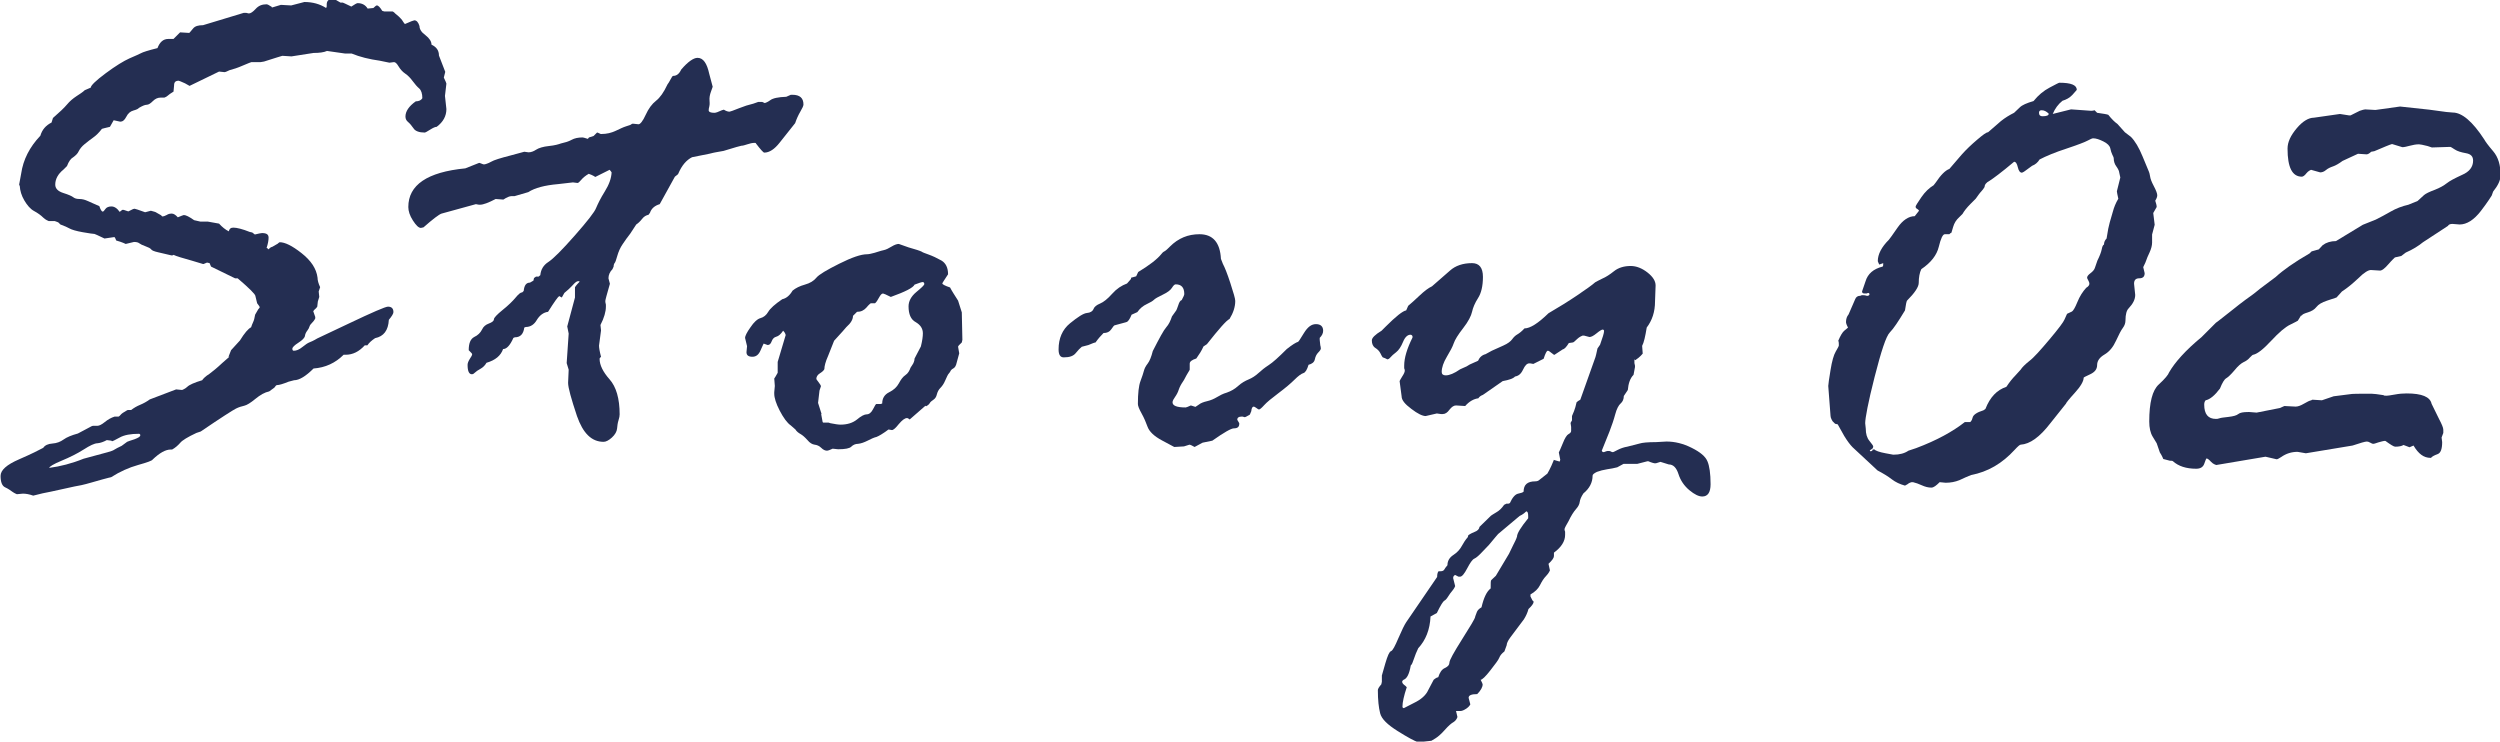
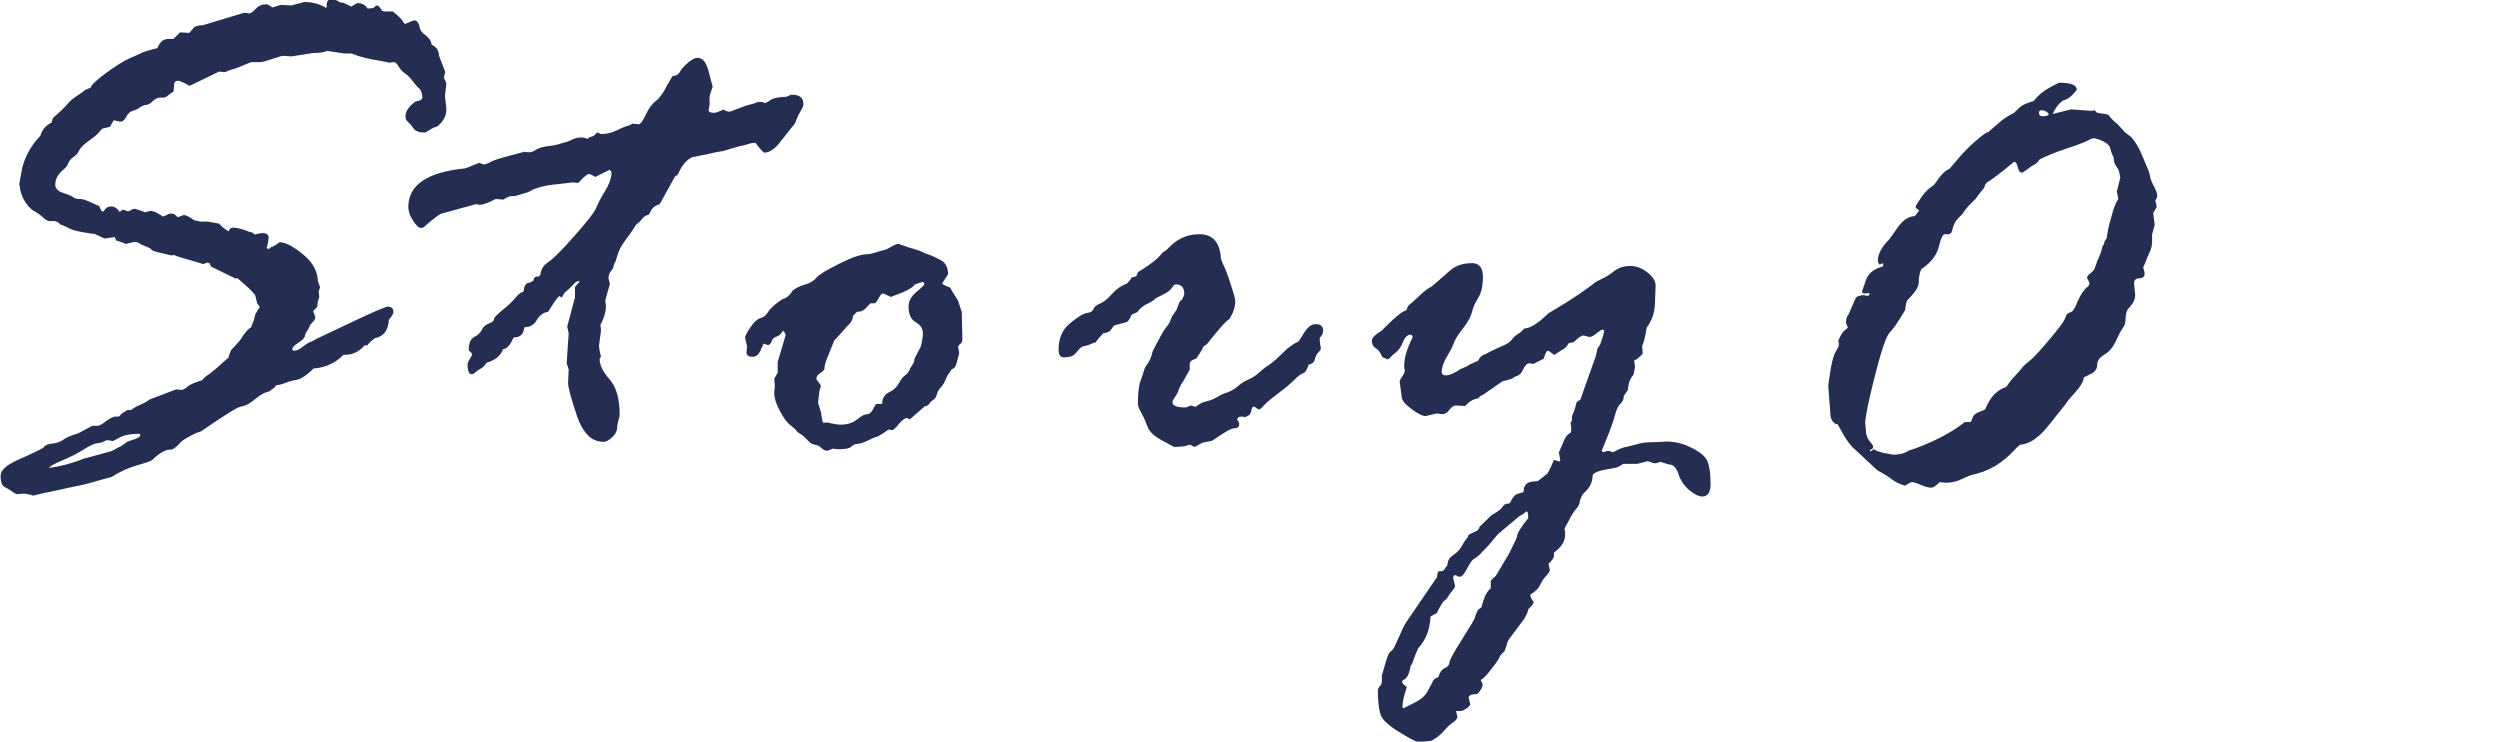
<svg xmlns="http://www.w3.org/2000/svg" id="_レイヤー_2" data-name="レイヤー 2" viewBox="0 0 87.31 25.9">
  <defs>
    <style>
      .cls-1 {
        fill: #242e52;
      }
    </style>
  </defs>
  <g id="_レイヤー_1-2" data-name="レイヤー 1">
    <g>
      <path class="cls-1" d="M7.98,12.46l.09-.23.31-.34c.16-.26.29-.41.39-.46.02-.06.04-.12.07-.18s.05-.14.07-.26l.11-.19s.05-.05.05-.07-.03-.06-.09-.14l-.06-.25c0-.06-.21-.27-.62-.62h-.09l-.84-.41-.05-.12-.09-.02-.12.05h-.02l-.4-.12c-.32-.09-.53-.15-.63-.2-.02.02-.04.02-.07.02l-.47-.11c-.13-.03-.21-.06-.24-.1-.03-.04-.09-.07-.2-.11s-.17-.07-.21-.1-.09-.05-.19-.05l-.29.07s-.11-.06-.33-.12c-.03-.08-.05-.12-.07-.12l-.34.05c-.23-.11-.34-.16-.35-.16-.04,0-.18-.02-.41-.06s-.39-.09-.46-.13-.18-.09-.32-.14l-.07-.07s-.06-.03-.13-.05h-.21s-.11-.04-.19-.12-.19-.16-.32-.23-.24-.2-.34-.37-.15-.34-.16-.51c-.02-.02-.02-.03-.02-.05l.07-.38c.07-.48.29-.92.67-1.32.06-.21.19-.36.39-.46l.05-.16c.23-.2.39-.35.49-.47s.21-.21.33-.29.22-.14.29-.21l.21-.09c0-.07.17-.24.52-.5s.63-.43.83-.52.33-.14.4-.18c.07-.04.26-.1.58-.18.08-.21.2-.32.38-.32h.18l.23-.23.32.02s.06-.06.13-.15.19-.12.35-.12l1.42-.43h.09l.09.02c.06,0,.14-.05.24-.16.1-.11.22-.16.38-.16.03,0,.09.03.18.09,0,.02,0,.02.02.02l.3-.09.36.02.46-.12c.29,0,.54.07.76.21l.02-.05v-.07c0-.13.07-.2.22-.2.06,0,.1.02.12.05l.14.08h.08s.12.05.3.14c.12-.08.19-.12.22-.12.15,0,.27.06.35.19l.2-.02c.06-.06.1-.09.12-.09.05,0,.11.06.19.19l.07.02h.29s.05.02.09.07l.13.11c.06.06.11.11.13.15s.05.07.08.11c.2-.09.31-.13.33-.13.08,0,.14.07.18.2,0,.11.07.22.21.32.14.11.21.22.21.33.17.08.26.2.26.38l.22.57-.05.2c.06.12.09.2.09.21l-.05.43.05.46c0,.24-.11.45-.34.62-.05,0-.12.03-.23.1s-.17.1-.18.1c-.2,0-.34-.05-.4-.15-.07-.1-.13-.17-.19-.22-.06-.05-.09-.11-.09-.19,0-.18.12-.36.36-.53.11,0,.19-.04.23-.11,0-.16-.04-.28-.11-.34s-.15-.15-.23-.26-.17-.2-.26-.26-.17-.15-.23-.25-.11-.15-.16-.15l-.16.02-.34-.07c-.36-.05-.69-.13-.98-.25h-.23l-.63-.09c-.11.05-.27.07-.47.07l-.77.12-.32-.02s-.24.07-.64.2l-.12.02h-.32s-.12.04-.3.12c-.18.08-.34.13-.46.16l-.11.05s-.04.02-.07.02l-.19-.02-1.03.5-.16-.09c-.13-.06-.21-.09-.22-.09-.11,0-.16.05-.16.16l-.02.22c-.1.06-.17.11-.2.14-.03.03-.07.05-.12.07h-.14c-.09,0-.18.04-.26.12s-.15.13-.22.13c-.06,0-.15.04-.27.11-.02.03-.08.06-.19.09-.11.03-.19.1-.25.22s-.13.17-.21.17l-.23-.05-.13.23c-.16.04-.26.06-.28.07-.1.13-.2.23-.3.3-.1.07-.2.15-.3.23-.1.08-.17.17-.21.25-.04.09-.11.15-.19.21-.09.05-.16.15-.22.31l-.12.12c-.2.16-.29.34-.29.53,0,.13.09.23.28.29s.3.11.35.15.12.06.21.06.18.02.27.06c.09.04.23.1.43.19.04.12.08.19.12.19.02,0,.05-.03.09-.09s.12-.09.21-.09c.1,0,.2.06.29.19l.09-.07h.05l.15.05h.02l.14-.07s.04-.02.07-.02c.02,0,.14.04.36.12h.02s.08-.02.19-.05c.12.03.18.05.2.07l.16.09s.02.04.05.04.08-.02.14-.05c.06-.04.12-.05.18-.05.06,0,.13.04.21.13.12-.05.2-.08.21-.08.07,0,.19.06.36.18l.22.05h.26l.39.07c.11.12.22.21.34.27.02-.09.07-.13.16-.13.12,0,.32.05.57.15l.09.02.09.07c.13-.03.21-.05.25-.05.16,0,.23.05.23.16,0,.09-.02.21-.07.36.02,0,.04.02.07.05.04-.05.08-.08.13-.09l.19-.11s.05-.05.07-.05c.18,0,.43.12.76.38s.52.54.56.86c0,.09.03.2.09.33l-.05.15.02.19s-.02.07-.05.16l-.02.18s-.04.06-.07.08-.05.05-.07.08l.07.2v.05s-.03.07-.09.13-.1.11-.11.15-.04.1-.08.15-.07.11-.08.18-.09.15-.23.24-.21.16-.21.21.02.07.05.07c.09,0,.19-.04.3-.13s.19-.14.24-.16c.05-.02.15-.06.28-.14l1.1-.52c.82-.39,1.28-.59,1.37-.59.12,0,.19.06.19.19,0,.05-.05.14-.16.27-.02.37-.18.58-.48.64-.12.08-.21.16-.27.25h-.09c-.2.22-.42.33-.67.33h-.07c-.29.29-.64.45-1.05.48-.27.27-.5.41-.68.41l-.19.05c-.2.08-.33.12-.41.12-.02,0-.05.03-.09.09l-.18.13c-.15.03-.31.12-.48.26s-.3.22-.39.24-.19.05-.29.1-.51.31-1.23.8l-.15.05c-.3.14-.5.26-.57.35-.08.09-.17.17-.28.23h-.05c-.18,0-.39.12-.63.35-.02.04-.19.1-.51.19s-.63.23-.93.42c-.19.05-.42.11-.69.19s-.47.12-.6.14l-.82.18c-.18.03-.39.08-.62.14-.14-.05-.26-.07-.36-.07l-.21.02s-.08-.03-.15-.08-.15-.11-.26-.16-.16-.19-.16-.4c0-.2.21-.39.65-.58s.71-.33.84-.4c.06-.09.17-.14.32-.15s.28-.06.39-.14c.11-.08.28-.15.5-.21l.47-.25s.04-.02.06-.02h.16c.05,0,.14-.04.25-.13.11-.09.22-.15.34-.19h.14s.04-.02.07-.06.1-.09.21-.15l.04-.02h.12c.09-.07.19-.13.31-.18.12-.05.23-.11.34-.19l.92-.35.21.02s.11-.04.18-.11.25-.15.52-.23c.04-.06.12-.14.25-.22.12-.09.27-.21.45-.38l.25-.22ZM3.89,15.39l-.16-.02c-.11.06-.22.1-.32.11-.11,0-.27.08-.49.22s-.48.27-.77.39-.43.21-.43.25c.38-.05.78-.15,1.2-.32l.85-.23c.11-.03.19-.06.23-.09.04-.03.13-.07.25-.13l.19-.14s.12-.05.26-.09c.13-.05.2-.09.2-.14,0-.03-.02-.05-.05-.05-.28,0-.51.04-.67.13-.16.09-.25.13-.27.13Z" />
      <path class="cls-1" d="M20.57,4.8l.16-.05.12-.12h.02l.11.05h.02c.19,0,.35-.04.5-.11.15-.07.27-.13.37-.16s.16-.05.18-.07c.02-.02.04-.02.06-.02l.19.02c.06,0,.15-.11.25-.33.1-.22.22-.38.36-.49s.27-.29.4-.57c.03-.04.07-.1.11-.18.04-.08.07-.12.09-.12.12,0,.21-.07.28-.22.23-.27.43-.41.57-.41.2,0,.33.19.41.56l.12.45s-.02.06-.06.17-.06.21-.05.32,0,.18-.01.21-.02.08-.02.12c0,.06.07.09.2.09.05,0,.13-.03.26-.09l.07-.02c.08.05.14.07.2.07.02,0,.13-.04.33-.12s.34-.12.39-.13.15-.04.28-.09h.14l.09.04s.1-.03.19-.1.28-.11.56-.12l.16-.07h.05c.26,0,.39.11.39.34,0,.05-.04.13-.11.25s-.13.25-.18.4l-.54.68c-.18.23-.36.35-.54.35-.03,0-.13-.11-.29-.32,0-.02-.02-.02-.05-.02-.08,0-.16.02-.25.05s-.16.05-.21.05c-.02,0-.23.06-.62.18l-.28.05s-.11.02-.22.05l-.6.12c-.2.1-.36.29-.48.57,0,.02-.04.05-.12.11l-.53.96c-.17.05-.29.15-.34.3l-.05.07c-.09.02-.16.06-.23.15s-.14.15-.2.19l-.21.32c-.09.11-.17.23-.26.36s-.15.27-.19.41-.07.23-.09.25-.04.07-.04.13l-.04.09c-.09.09-.14.2-.14.32l.05.19c-.11.38-.16.57-.16.6,0,.02,0,.06.02.13v.07c0,.17-.06.39-.19.64l.02.19-.07.53c0,.07.02.2.07.39-.03.03-.05.05-.05.07,0,.22.12.46.35.72s.35.67.35,1.22c0,.05-.01.12-.04.21s-.04.19-.05.29-.07.21-.18.31c-.11.1-.21.15-.29.15-.42,0-.72-.3-.93-.9-.2-.6-.31-.99-.31-1.16l.02-.46-.07-.23.07-1.03-.05-.25.27-1.01v-.36s.05-.08.16-.19c0-.02-.02-.02-.05-.02-.05,0-.11.05-.19.14-.08.09-.18.18-.29.27l-.09.16s-.05-.03-.09-.05c-.04.02-.17.2-.39.55-.16.02-.29.12-.39.28-.09.16-.22.25-.39.25l-.05.02c-.03.23-.14.34-.33.34l-.05.02c-.12.27-.24.39-.36.39-.08.23-.27.39-.58.48-.05.09-.12.16-.21.21-.09.05-.15.09-.19.13s-.07.06-.11.06c-.1,0-.15-.11-.15-.33,0-.06.03-.13.08-.21.05-.07.08-.13.08-.16,0-.02-.04-.06-.12-.14,0-.24.06-.39.19-.46.13-.06.22-.15.28-.27.04-.09.12-.16.23-.2s.18-.09.18-.15c0-.05.1-.16.31-.33.2-.16.35-.31.45-.43s.17-.18.23-.18l.05-.05c.02-.2.09-.29.22-.29l.12-.07.02-.09.07-.05h.09l.06-.05c.02-.2.11-.35.28-.46.17-.11.48-.42.92-.92s.7-.83.75-.97c.06-.14.15-.33.3-.57.15-.24.23-.46.24-.67-.02-.03-.04-.06-.07-.09l-.5.25s-.08-.06-.23-.11c-.12.07-.2.14-.26.21s-.1.11-.13.11l-.16-.02-.52.06c-.46.04-.81.13-1.04.28l-.48.14h-.11c-.06,0-.16.04-.28.12l-.27-.02c-.25.13-.43.2-.55.2-.02,0-.06,0-.14-.02l-1.2.33c-.09.03-.3.19-.63.48l-.09.02c-.08,0-.17-.09-.28-.26s-.16-.33-.16-.47c0-.77.66-1.22,1.99-1.35l.48-.19h.02l.13.05h.05s.12-.03.22-.09.33-.13.68-.22l.48-.13.15.02c.08,0,.17-.03.26-.09s.25-.11.45-.13.34-.06.42-.09l.19-.05s.1-.03.19-.08.22-.08.38-.08c.02,0,.08.02.18.05Z" />
      <path class="cls-1" d="M32.32,14.17l-.55.48s-.06-.05-.09-.05c-.08,0-.17.07-.29.21-.11.14-.19.21-.24.21l-.12-.02c-.2.15-.34.23-.42.26-.09.02-.19.07-.31.13s-.23.1-.33.11c-.1,0-.18.04-.24.1s-.21.09-.46.09l-.19-.02c-.1.05-.17.07-.2.07-.06,0-.13-.03-.2-.1s-.15-.1-.23-.11-.17-.06-.25-.16c-.09-.1-.17-.17-.24-.21-.07-.04-.14-.09-.18-.16l-.16-.14c-.13-.09-.26-.27-.39-.52s-.19-.45-.19-.59v-.05l.02-.22-.02-.26s.07-.1.12-.2v-.38l.28-.94s-.02-.09-.09-.15c-.08.12-.16.19-.24.21s-.13.08-.16.16-.07.13-.14.13l-.14-.05s-.05.1-.11.24-.15.22-.28.22c-.14,0-.21-.05-.21-.16l.02-.21-.07-.29c0-.06.06-.19.19-.37.12-.18.24-.29.35-.32s.2-.1.27-.22.24-.27.49-.44c.14-.03.26-.13.36-.3.11-.09.25-.16.43-.21s.31-.13.4-.24c.09-.11.36-.27.8-.49.44-.22.76-.33.97-.33.06,0,.15-.02.26-.05s.21-.07.31-.09.19-.07.29-.13.18-.09.25-.09l.34.12c.25.07.4.12.46.15.02.02.1.05.24.1.14.05.29.12.45.21.15.09.23.25.23.48-.13.2-.2.3-.2.32,0,.03.09.08.27.14.06.12.16.27.28.46l.13.41.02.96-.02.09c-.09.08-.13.13-.13.15l.04.23-.09.33c-.02.1-.06.17-.12.2s-.09.07-.11.12l-.07.09s-.05.09-.1.21-.11.2-.17.26c-.06.06-.1.14-.12.22-.02.09-.06.15-.12.19s-.11.08-.13.12-.07.08-.13.11ZM28.68,14.47l.05.27.02.02h.19l.06.02c.16.03.27.05.35.05.24,0,.43-.06.58-.18.14-.12.26-.18.34-.18s.16-.06.22-.18.1-.18.11-.18h.16l.05-.02c0-.18.08-.31.24-.39.16-.08.27-.18.34-.31s.14-.23.23-.29.14-.15.18-.26l.09-.14s.05-.09.05-.18l.22-.42c.05-.2.07-.35.07-.46,0-.16-.08-.29-.25-.39-.17-.09-.25-.28-.25-.55,0-.18.09-.35.27-.5.18-.15.28-.24.28-.28,0-.05-.02-.07-.07-.07-.02,0-.11.03-.27.09-.05.11-.33.25-.83.43-.16-.08-.25-.12-.27-.12-.05,0-.09.05-.14.14s-.09.16-.14.2h-.15s-.07.05-.15.15c-.09.1-.19.15-.33.15l-.14.14c0,.12-.07.25-.23.39l-.13.15c-.08.09-.18.2-.3.33l-.21.53c-.09.2-.13.36-.13.46-.02.05-.08.1-.16.15s-.12.12-.12.19c0,.02.03.05.08.12s.08.11.08.14l-.05.15-.05.43.12.38Z" />
      <path class="cls-1" d="M39.5,9.7l.18-.05.07-.15c.38-.23.66-.44.82-.64.02-.03.05-.06.11-.09.05-.03.11-.09.18-.16.29-.29.63-.43,1.03-.43.47,0,.72.29.75.86l.07.18c.06.11.15.33.26.67.11.34.17.54.17.62,0,.21-.07.42-.2.63-.11.05-.37.35-.79.88l-.12.08c-.06.14-.15.28-.25.42-.16.05-.23.11-.23.18v.21s-.02.05-.05.09-.08.14-.15.27l-.09.14s-.06.1-.09.19c-.03.1-.08.19-.13.26s-.09.14-.09.19c0,.12.15.18.46.18.02,0,.07-.02.18-.07l.16.05s.05-.03.12-.08c.06-.05.16-.09.29-.12s.24-.08.34-.14c.1-.06.21-.12.35-.16.14-.05.27-.12.39-.23s.25-.18.37-.23.23-.12.34-.22.22-.19.36-.28.34-.27.63-.56c.19-.15.32-.23.39-.25.02,0,.08-.1.21-.31s.26-.31.42-.31c.16,0,.25.08.25.23,0,.09-.04.17-.12.25v.07l.02.19s.02.06.02.11c0,.03-.03.08-.09.14s-.1.14-.12.24-.1.16-.22.19c-.05.17-.11.27-.18.29s-.18.1-.31.23-.32.29-.56.47c-.24.18-.41.32-.5.42-.09.1-.15.15-.18.15-.02,0-.05-.02-.09-.05s-.08-.05-.09-.05c-.05,0-.08.05-.09.16l-.05.12c-.1.06-.16.09-.18.09l-.07-.02h-.05c-.09,0-.14.04-.14.11l.07.12v.02c0,.11-.06.16-.19.16-.09,0-.34.14-.75.43l-.34.07-.28.15c-.09-.05-.15-.08-.18-.08l-.19.06-.34.02s-.15-.08-.43-.23-.44-.31-.5-.47-.12-.31-.21-.47-.13-.27-.13-.33c0-.38.03-.64.09-.8s.1-.28.12-.36.06-.16.13-.25.13-.24.18-.44c.23-.45.38-.73.47-.83s.15-.23.2-.38l.15-.21s.04-.08.07-.18.07-.17.12-.18c.06-.11.09-.18.09-.21,0-.23-.1-.34-.3-.34-.04,0-.08.04-.13.12s-.15.16-.32.24-.27.14-.31.18-.12.09-.25.15-.24.15-.33.28l-.2.09c-.06.15-.12.23-.16.25s-.19.05-.43.12c-.02,0-.06.05-.12.14s-.15.13-.27.13c-.09.09-.19.2-.28.33-.03,0-.11.03-.25.09l-.23.06c-.06.05-.13.12-.21.22s-.21.15-.42.15c-.12,0-.18-.09-.18-.28,0-.38.13-.69.4-.91s.47-.35.59-.36.2-.06.23-.14.11-.14.23-.19.26-.16.42-.34.33-.29.52-.36l.14-.16Z" />
      <path class="cls-1" d="M57.08,12.55v.13l.02.09v.05s-.02.11-.05.27c-.12.12-.18.3-.2.53l-.14.21c0,.11-.04.2-.11.26s-.14.19-.19.38-.12.39-.2.6l-.27.67s.02.05.05.05c.02,0,.04,0,.08-.02s.07-.02.1-.02.06,0,.09.02.05.02.07.02.07-.03.17-.08.21-.09.33-.11l.43-.11c.09-.03.29-.05.58-.05l.36-.02c.29,0,.58.07.88.22s.48.3.55.47c.07.16.11.43.11.8,0,.29-.1.43-.29.43-.12,0-.27-.07-.45-.22-.18-.15-.31-.34-.38-.56s-.18-.34-.34-.34l-.29-.09-.16.05h-.05s-.1-.02-.21-.07h-.04l-.35.09h-.48l-.22.12c-.11.03-.23.05-.36.07s-.24.05-.35.09c-.1.05-.15.09-.15.13,0,.24-.11.45-.32.62-.08.12-.12.22-.13.3s-.05.16-.13.25c-.08.09-.17.23-.26.42l-.09.16s-.05.09-.05.12c0,.02,0,.05.02.09v.11c0,.22-.13.43-.39.62v.12c0,.06-.06.15-.19.27l.05.23s-.04.1-.13.19-.16.21-.22.33-.17.23-.33.32v.07l.07.14s.04.02.04.05c0,.05-.06.14-.18.25-.03.12-.09.25-.16.36l-.48.64c-.08.11-.12.2-.12.26l-.08.22c-.09.07-.15.14-.18.22s-.14.22-.31.44c-.17.22-.29.33-.34.33.05.09.07.15.07.16,0,.09-.06.21-.19.34-.2,0-.3.04-.3.13l.06.23s-.04.08-.13.14c-.09.06-.16.09-.21.09h-.16l.05.21c-.03.09-.08.14-.14.18-.06.03-.17.12-.31.28s-.25.24-.31.28l-.15.09-.46.05c-.13-.04-.37-.17-.72-.39s-.56-.42-.61-.62-.08-.46-.08-.81c0-.04.04-.11.12-.2l.02-.09v-.22s.04-.15.12-.42.14-.41.2-.43.14-.18.26-.46.21-.46.27-.55l1.08-1.58c0-.1.02-.17.05-.2h.07c.06,0,.11-.02.13-.06s.06-.09.11-.15c0-.15.07-.27.21-.36.14-.09.23-.2.29-.31s.13-.22.21-.31l.02-.07s.1-.07.21-.11c.11-.04.17-.1.18-.18l.4-.39s.1-.07.19-.12c.09-.05.18-.13.27-.26l.08-.04h.07l.05-.02c.09-.2.19-.31.29-.33.1-.02.16-.04.19-.07,0-.24.13-.36.41-.36.06,0,.11-.02.14-.05l.28-.22s.11-.18.22-.46v-.02l.21.06.02-.06-.05-.26s.07-.14.14-.32.14-.29.2-.32.09-.07.09-.11v-.14l-.02-.14.05-.09v-.15l.02-.05s.09-.18.14-.43c.03-.03.07-.06.13-.09l.53-1.49s.04-.14.07-.3l.09-.13c.09-.25.14-.41.14-.48,0-.03-.02-.05-.05-.05s-.1.04-.21.13-.19.13-.25.13l-.19-.05h-.05s-.11.04-.19.12-.13.12-.15.12l-.14.02c-.08.13-.15.21-.21.22l-.29.19h-.02l-.16-.12s-.02-.02-.06-.02c-.03,0-.08.09-.14.28l-.36.18c-.08-.02-.13-.02-.14-.02-.08,0-.15.07-.22.22s-.16.22-.28.24c-.06.07-.21.12-.43.16l-.69.48c-.08.03-.13.07-.16.12-.16.02-.32.11-.46.27l-.32-.02c-.08,0-.15.05-.23.15-.07.1-.15.15-.23.15h-.07l-.14-.02-.39.09c-.11,0-.28-.08-.5-.25-.23-.17-.34-.31-.34-.44l-.07-.53s.03-.07.09-.16.09-.16.09-.2c0-.02,0-.05-.02-.09v-.09c0-.27.1-.6.29-.98v-.05s-.02-.05-.07-.05c-.1,0-.19.08-.26.25s-.15.29-.24.36-.16.13-.2.18-.08.07-.11.07c-.05-.03-.1-.05-.16-.07-.02-.02-.04-.06-.08-.14s-.1-.14-.18-.19c-.08-.05-.12-.14-.12-.26,0-.09.11-.2.34-.34l.14-.14c.36-.36.6-.55.72-.57l.07-.16c.11-.09.24-.21.4-.36s.3-.26.43-.32l.63-.55c.19-.17.45-.26.77-.26.25,0,.38.16.38.48s-.06.57-.17.74-.18.34-.21.48-.13.34-.31.57-.29.41-.33.53-.12.27-.24.47-.18.38-.18.53c0,.08.05.12.14.12.13,0,.3-.07.5-.21l.11-.05c.08-.03.16-.07.23-.12l.29-.13c.05-.12.14-.2.26-.23l.22-.12c.11-.05.24-.11.4-.18s.26-.15.31-.22.11-.13.18-.17c.07-.04.16-.11.25-.21.2,0,.48-.18.84-.53.36-.21.7-.42,1.01-.63s.52-.36.62-.45c.05-.03.13-.07.25-.13.12-.05.26-.14.41-.26s.35-.18.58-.18c.2,0,.4.08.59.23s.28.3.28.45l-.02.56c0,.36-.1.66-.29.91-.05.31-.1.53-.16.64l.02.27s-.09.12-.26.23ZM51.52,21.53l.06-.16c.02-.05.07-.11.16-.16.08-.34.18-.55.32-.66,0-.17,0-.27.02-.29l.16-.15.46-.77c.05-.11.1-.21.15-.31s.1-.19.13-.29c0-.11.13-.32.39-.64v-.08c0-.11-.02-.16-.07-.16-.05.05-.12.11-.23.16l-.75.63s-.14.16-.32.38l-.22.23c-.12.13-.22.22-.29.25s-.15.15-.25.34-.18.29-.25.29h-.05s-.05-.02-.12-.06c-.05.02-.07.06-.07.11l.07.28s-.03.08-.09.15c-.06.07-.11.14-.16.22s-.09.12-.13.14-.13.16-.26.43l-.22.12c-.02.46-.17.83-.43,1.11-.06.12-.11.25-.15.37-.04.12-.07.2-.11.23-.05.29-.13.46-.25.5-.03.02-.05.04-.05.07,0,.05.04.09.11.14l.05.05c-.1.3-.15.53-.15.68,0,.03.02.05.05.05l.35-.18c.25-.12.42-.27.5-.45l.19-.36s.09-.08.16-.09c.05-.16.12-.27.23-.32s.16-.11.16-.19.15-.35.44-.81.45-.72.46-.79Z" />
      <path class="cls-1" d="M64.09,14.8l-.09-.09s-.07-.11-.07-.18l-.08-1.05c0-.06.03-.25.08-.56s.11-.52.18-.64.11-.19.11-.22c0-.06,0-.12-.02-.16.08-.19.15-.3.21-.35s.1-.08.13-.11c-.05-.09-.07-.16-.07-.19,0-.11.03-.2.09-.27l.23-.53c.03-.08.09-.12.18-.12l.05-.02h.05s.07,0,.12.02h.05s.05-.02.05-.05-.02-.05-.05-.05l-.05.02h-.07c-.06,0-.09-.02-.09-.07l.12-.35c.08-.27.28-.44.6-.52.02-.02.02-.05.02-.12l-.14.05c-.03-.07-.05-.11-.05-.12,0-.24.13-.49.39-.75.02-.02.12-.16.3-.42s.39-.4.6-.4l.15-.19s-.02-.04-.06-.06c-.04-.02-.06-.05-.06-.08s.07-.14.2-.33c.13-.19.28-.33.43-.42l.07-.09c.18-.27.34-.43.48-.48l.43-.5c.16-.18.34-.35.54-.52s.32-.26.38-.26l.45-.39c.15-.12.3-.21.46-.29l.2-.19c.08-.08.24-.15.48-.22.16-.2.35-.36.56-.47s.32-.17.34-.17c.41,0,.61.08.61.25,0,0-.05.06-.15.17s-.22.17-.35.21c-.15.12-.26.27-.34.46l.64-.16.7.05s.07,0,.12-.02l.09.09c.21.03.34.05.39.07.12.15.22.25.32.32l.26.29.21.16c.14.14.28.37.41.69s.21.5.22.53.03.08.04.16.05.19.13.34.12.26.12.32c0,.05-.02.11-.07.19.03.09.05.16.05.22l-.12.21.05.41-.09.34v.28c0,.1-.03.22-.09.35s-.1.22-.11.26-.05.13-.11.25c.03.12.05.2.05.21,0,.12-.06.18-.19.18-.12,0-.18.06-.18.19l.04.39c0,.16-.08.31-.23.47-.07.07-.11.21-.11.42,0,.09-.03.18-.09.26-.06.08-.14.23-.24.45s-.23.38-.4.48-.26.22-.26.37-.09.25-.24.32-.23.11-.23.12c0,.12-.1.3-.31.53-.21.23-.31.36-.31.38l-.55.69c-.37.48-.71.72-1.03.74-.03,0-.1.06-.21.18-.44.48-.94.77-1.52.88-.13.05-.26.11-.41.18-.15.06-.31.09-.48.09l-.21-.02c-.12.12-.21.19-.29.19-.11,0-.22-.03-.33-.08-.11-.05-.22-.09-.31-.11h-.05s-.09.02-.14.07l-.09.05c-.18-.05-.33-.12-.46-.22s-.29-.2-.5-.31l-.87-.81c-.08-.08-.18-.21-.29-.39l-.23-.41ZM65.39,15.71l.06-.02c.05.05.18.1.4.14l.27.05c.23,0,.4-.05.53-.14l.27-.09c.72-.27,1.28-.58,1.7-.91h.19s.06-.05.08-.15c.02-.1.15-.19.38-.26l.07-.05c.16-.41.4-.66.73-.77.12-.18.22-.3.3-.38l.2-.22c.05-.08.15-.18.3-.3.16-.12.39-.38.71-.76.32-.38.49-.61.52-.69l.09-.2c.07-.03.13-.06.17-.08s.11-.13.19-.33.19-.37.31-.5c.07-.04.11-.09.11-.14,0-.03-.01-.07-.04-.12s-.04-.08-.04-.09c0-.05.04-.1.12-.16s.13-.12.15-.18l.09-.26c.08-.16.13-.29.15-.39s.04-.15.08-.17c0-.08.03-.15.09-.21.04-.27.08-.46.11-.56s.07-.23.11-.38.1-.3.19-.45c-.03-.14-.05-.23-.05-.26l.12-.48-.05-.23s-.03-.08-.09-.16-.09-.18-.09-.28c0-.03-.02-.07-.05-.13s-.05-.13-.07-.22-.1-.17-.24-.24-.26-.11-.36-.11c-.03,0-.1.03-.19.08s-.35.15-.74.28c-.4.13-.71.26-.94.38-.06.1-.15.18-.26.22l-.26.19s-.07.05-.1.05c-.06,0-.11-.06-.14-.19s-.07-.19-.13-.19c-.45.38-.74.59-.85.66-.12.06-.18.14-.18.22-.03.05-.07.11-.12.16s-.11.14-.19.25l-.18.18c-.14.14-.23.26-.28.35l-.12.12c-.1.09-.17.2-.21.34s-.06.21-.07.21h0s-.02,0-.02,0-.02.02-.04.04h-.16c-.07,0-.14.15-.21.44s-.27.55-.61.78c-.06.12-.09.29-.09.48,0,.14-.14.35-.41.62-.02.03-.04.14-.07.34-.23.38-.4.64-.53.77s-.3.65-.53,1.55-.33,1.45-.33,1.62l.02.19c0,.18.04.32.13.43s.13.17.13.19c0,.05-.02.08-.06.1s-.06.04-.06.05l.02.02s.04,0,.07-.02ZM71.3,3.85c-.06,0-.09.03-.09.09,0,.08.04.12.12.12.15,0,.22-.03.22-.09-.08-.08-.16-.12-.25-.12Z" />
-       <path class="cls-1" d="M80.36,11.02l-.11.18s-.1.06-.27.14c-.17.08-.39.27-.66.56s-.48.46-.63.49c-.02,0-.05.03-.12.1-.06.07-.13.12-.22.16-.08.04-.19.13-.31.28-.12.14-.22.24-.29.28s-.14.16-.22.36c-.18.24-.35.38-.5.41-.03.03-.05.08-.05.15,0,.34.14.5.41.5.03,0,.07,0,.12-.02s.15-.03.32-.05c.17-.02.28-.05.34-.1s.18-.07.34-.07h.05l.25.02.81-.16.16-.07.39.02c.08,0,.17-.03.29-.1s.2-.11.26-.12c.02-.02.03-.02.05-.02l.32.02.41-.14.55-.07c.08-.02.34-.02.77-.02.08,0,.22.02.42.05.02.02.05.02.11.02.03,0,.12-.01.28-.04s.29-.04.42-.04c.53,0,.82.12.87.36l.26.53c.1.19.15.31.15.38v.11l-.06.16.02.16c0,.24-.05.38-.16.42s-.19.08-.23.13h-.02c-.23,0-.42-.14-.59-.43l-.14.06-.21-.08c-.06.04-.16.06-.29.06-.05,0-.16-.07-.34-.2h-.05s-.11.02-.2.05-.14.05-.18.05c-.02,0-.05-.01-.1-.04s-.09-.04-.12-.04c-.06,0-.23.05-.5.14l-1.63.27-.29-.05c-.21,0-.4.06-.57.18-.08.05-.13.08-.16.08l-.39-.09-1.72.29s-.11-.03-.18-.11c-.07-.08-.13-.12-.16-.12-.02.02-.04.08-.08.19-.04.11-.13.17-.28.17-.35,0-.62-.09-.81-.26-.02-.02-.05-.02-.11-.02l-.23-.06s-.04-.11-.12-.23l-.11-.32-.14-.23c-.08-.13-.12-.31-.12-.53,0-.66.11-1.09.33-1.29s.34-.35.36-.42c.2-.35.57-.77,1.14-1.24l.5-.5s.04-.03.07-.05.17-.13.42-.33.43-.34.54-.42.29-.2.5-.38l.56-.42c.25-.23.64-.51,1.18-.82l.07-.07.25-.07.14-.15c.12-.09.28-.14.46-.14l.94-.57.45-.18c.16-.08.33-.17.52-.28.19-.11.4-.19.62-.24l.32-.13.23-.21c.06-.05.18-.11.37-.18.18-.07.32-.15.42-.23.1-.08.27-.17.53-.29.26-.11.39-.28.39-.5,0-.15-.08-.23-.25-.26s-.3-.07-.39-.13-.14-.09-.16-.09l-.64.02-.15-.05c-.16-.04-.26-.06-.3-.06-.1,0-.21.02-.32.05s-.2.05-.26.05l-.36-.11c-.08.02-.29.11-.62.25l-.11.02c-.06.06-.12.09-.16.09l-.3-.02-.54.25c-.12.09-.24.16-.33.19s-.18.07-.25.13-.14.08-.2.08l-.32-.09s-.1.04-.16.12-.12.12-.16.12c-.34,0-.5-.33-.5-.98,0-.23.11-.46.32-.71s.42-.37.6-.37l.91-.13s.14.02.32.05h.05l.32-.16c.09-.03.16-.05.19-.05l.36.02.86-.12,1.02.11c.31.04.51.07.59.08l.23.02c.32,0,.69.31,1.1.94.03.06.13.2.31.41s.26.49.26.84c0,.17-.09.36-.26.57l-.05.14s-.14.23-.38.54-.49.47-.74.47l-.25-.02c-.08,0-.13.02-.16.07l-.87.57c-.16.13-.35.25-.6.36l-.16.12-.22.05s-.11.1-.23.24c-.12.14-.22.22-.29.22l-.32-.02c-.09,0-.24.09-.43.28-.19.18-.38.34-.58.47l-.19.21-.33.11c-.18.06-.3.13-.37.22s-.17.15-.3.19-.2.07-.21.11Z" />
    </g>
  </g>
</svg>